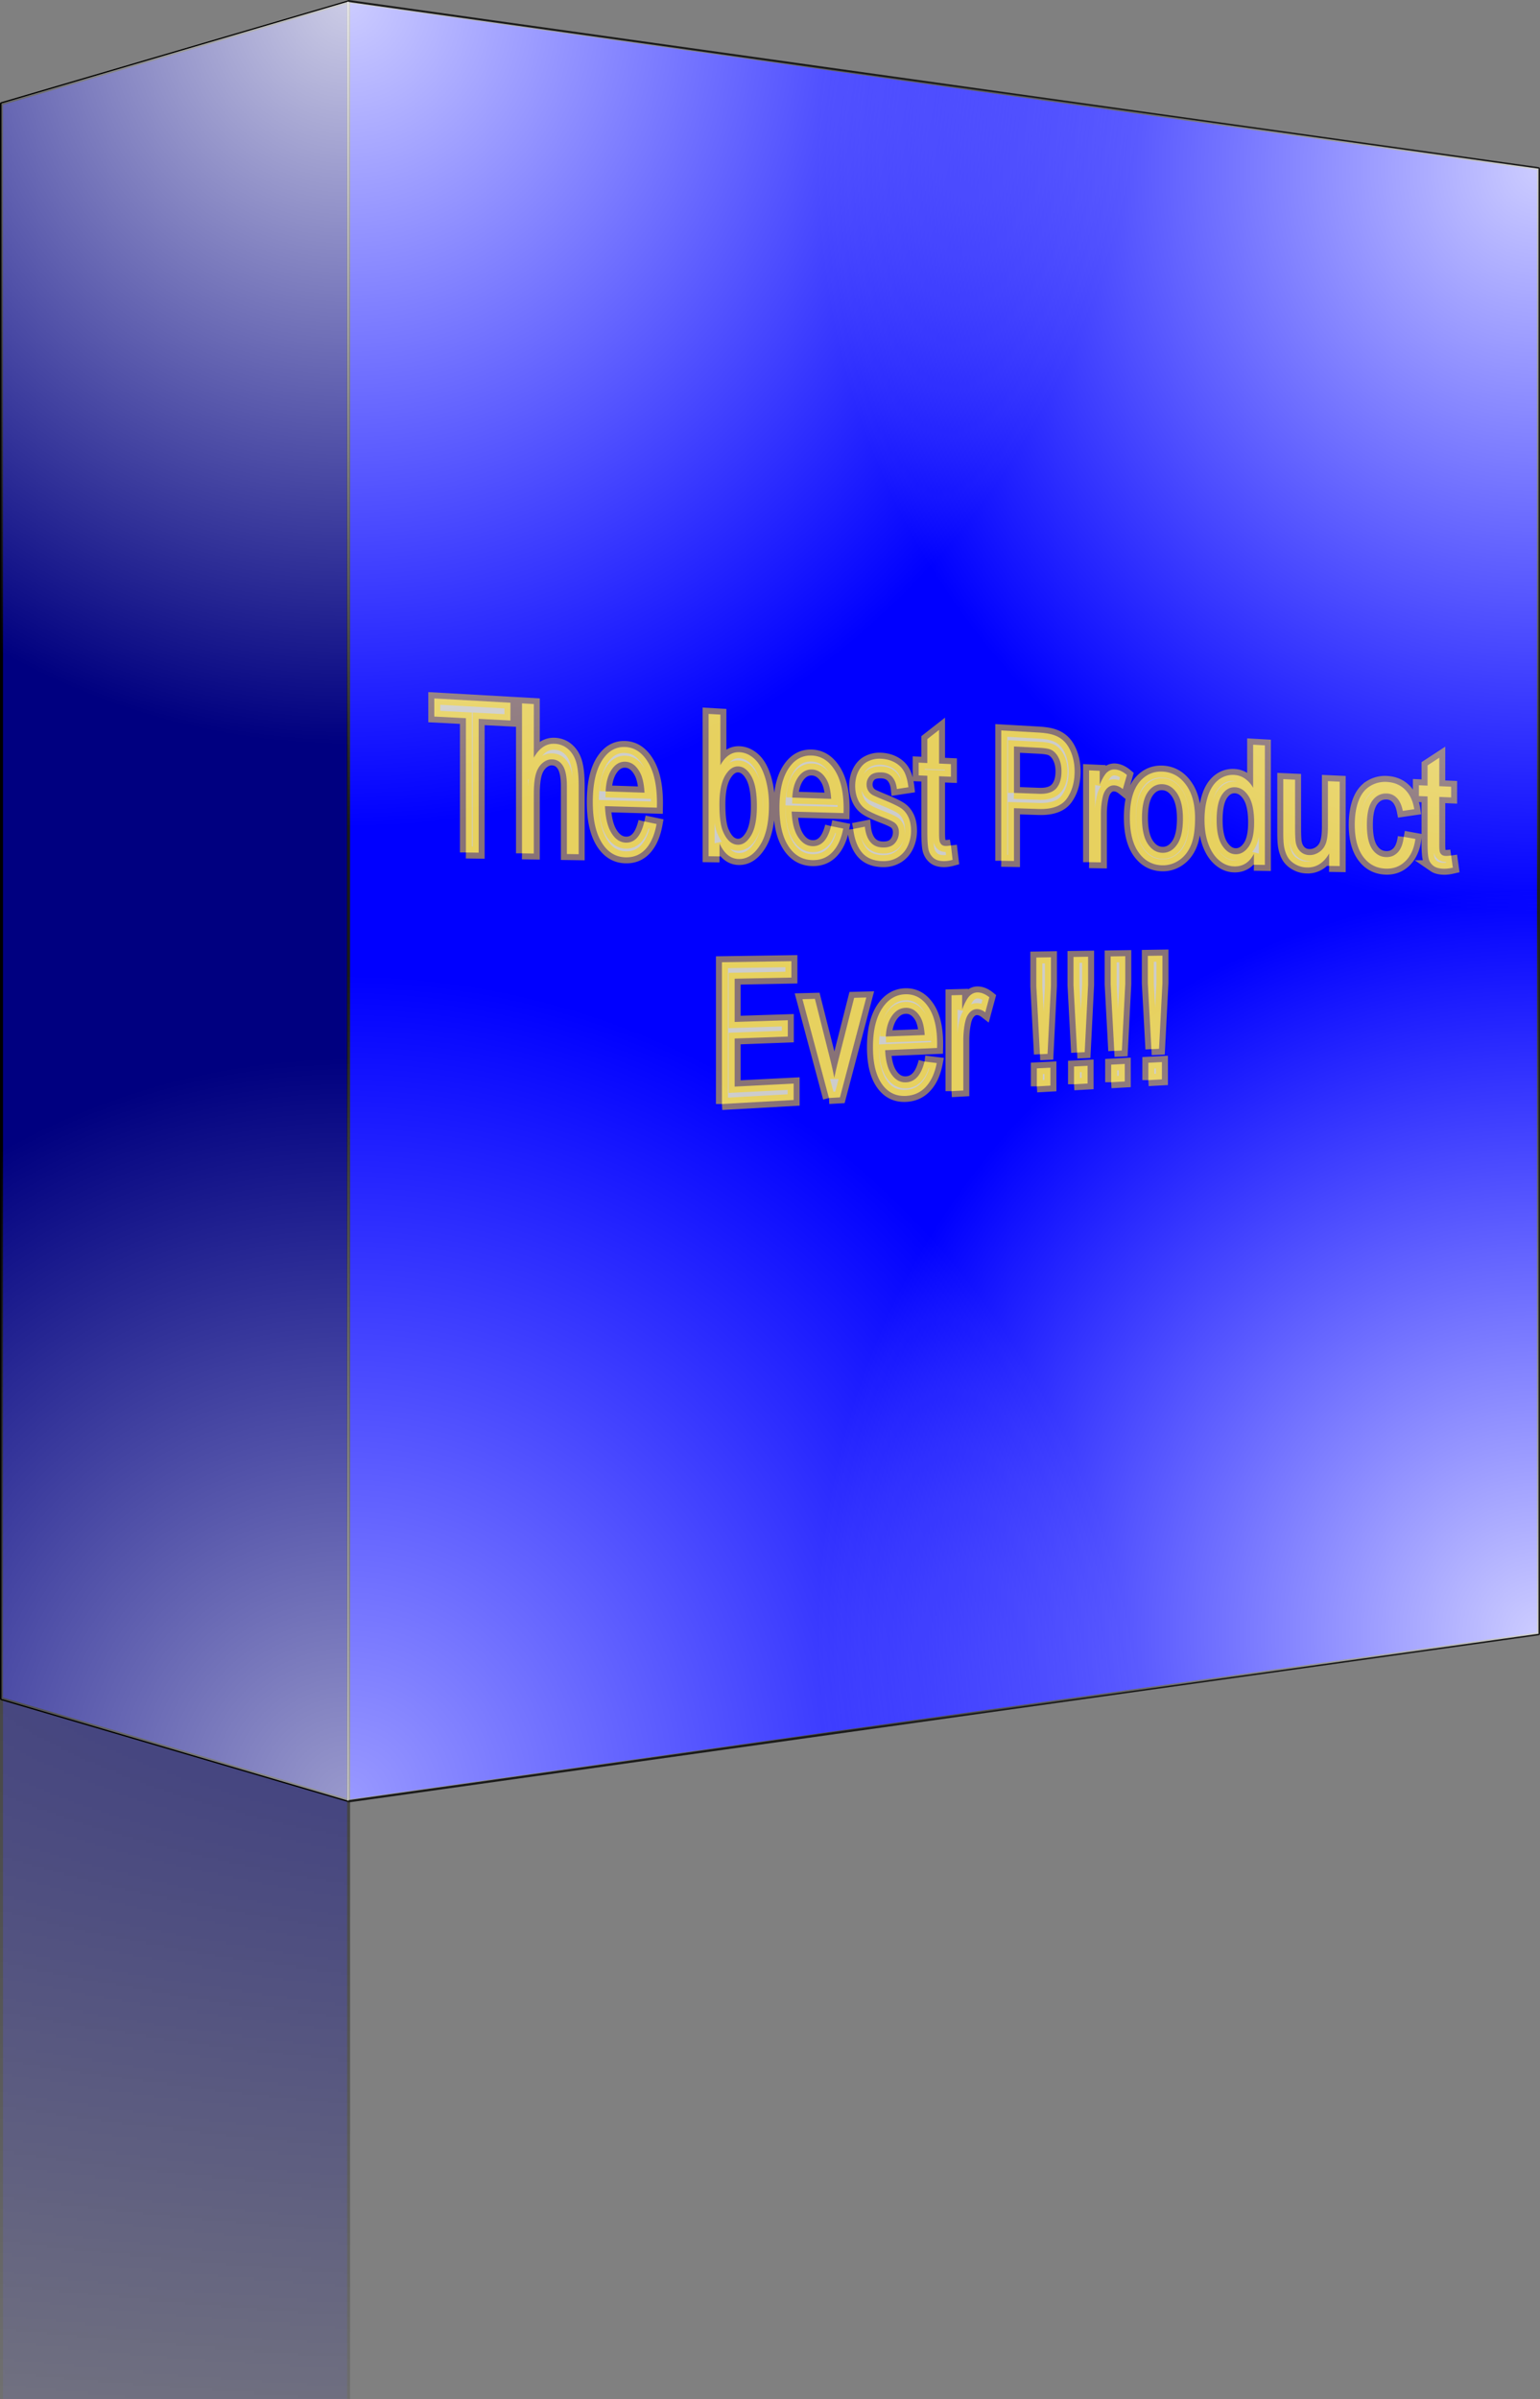
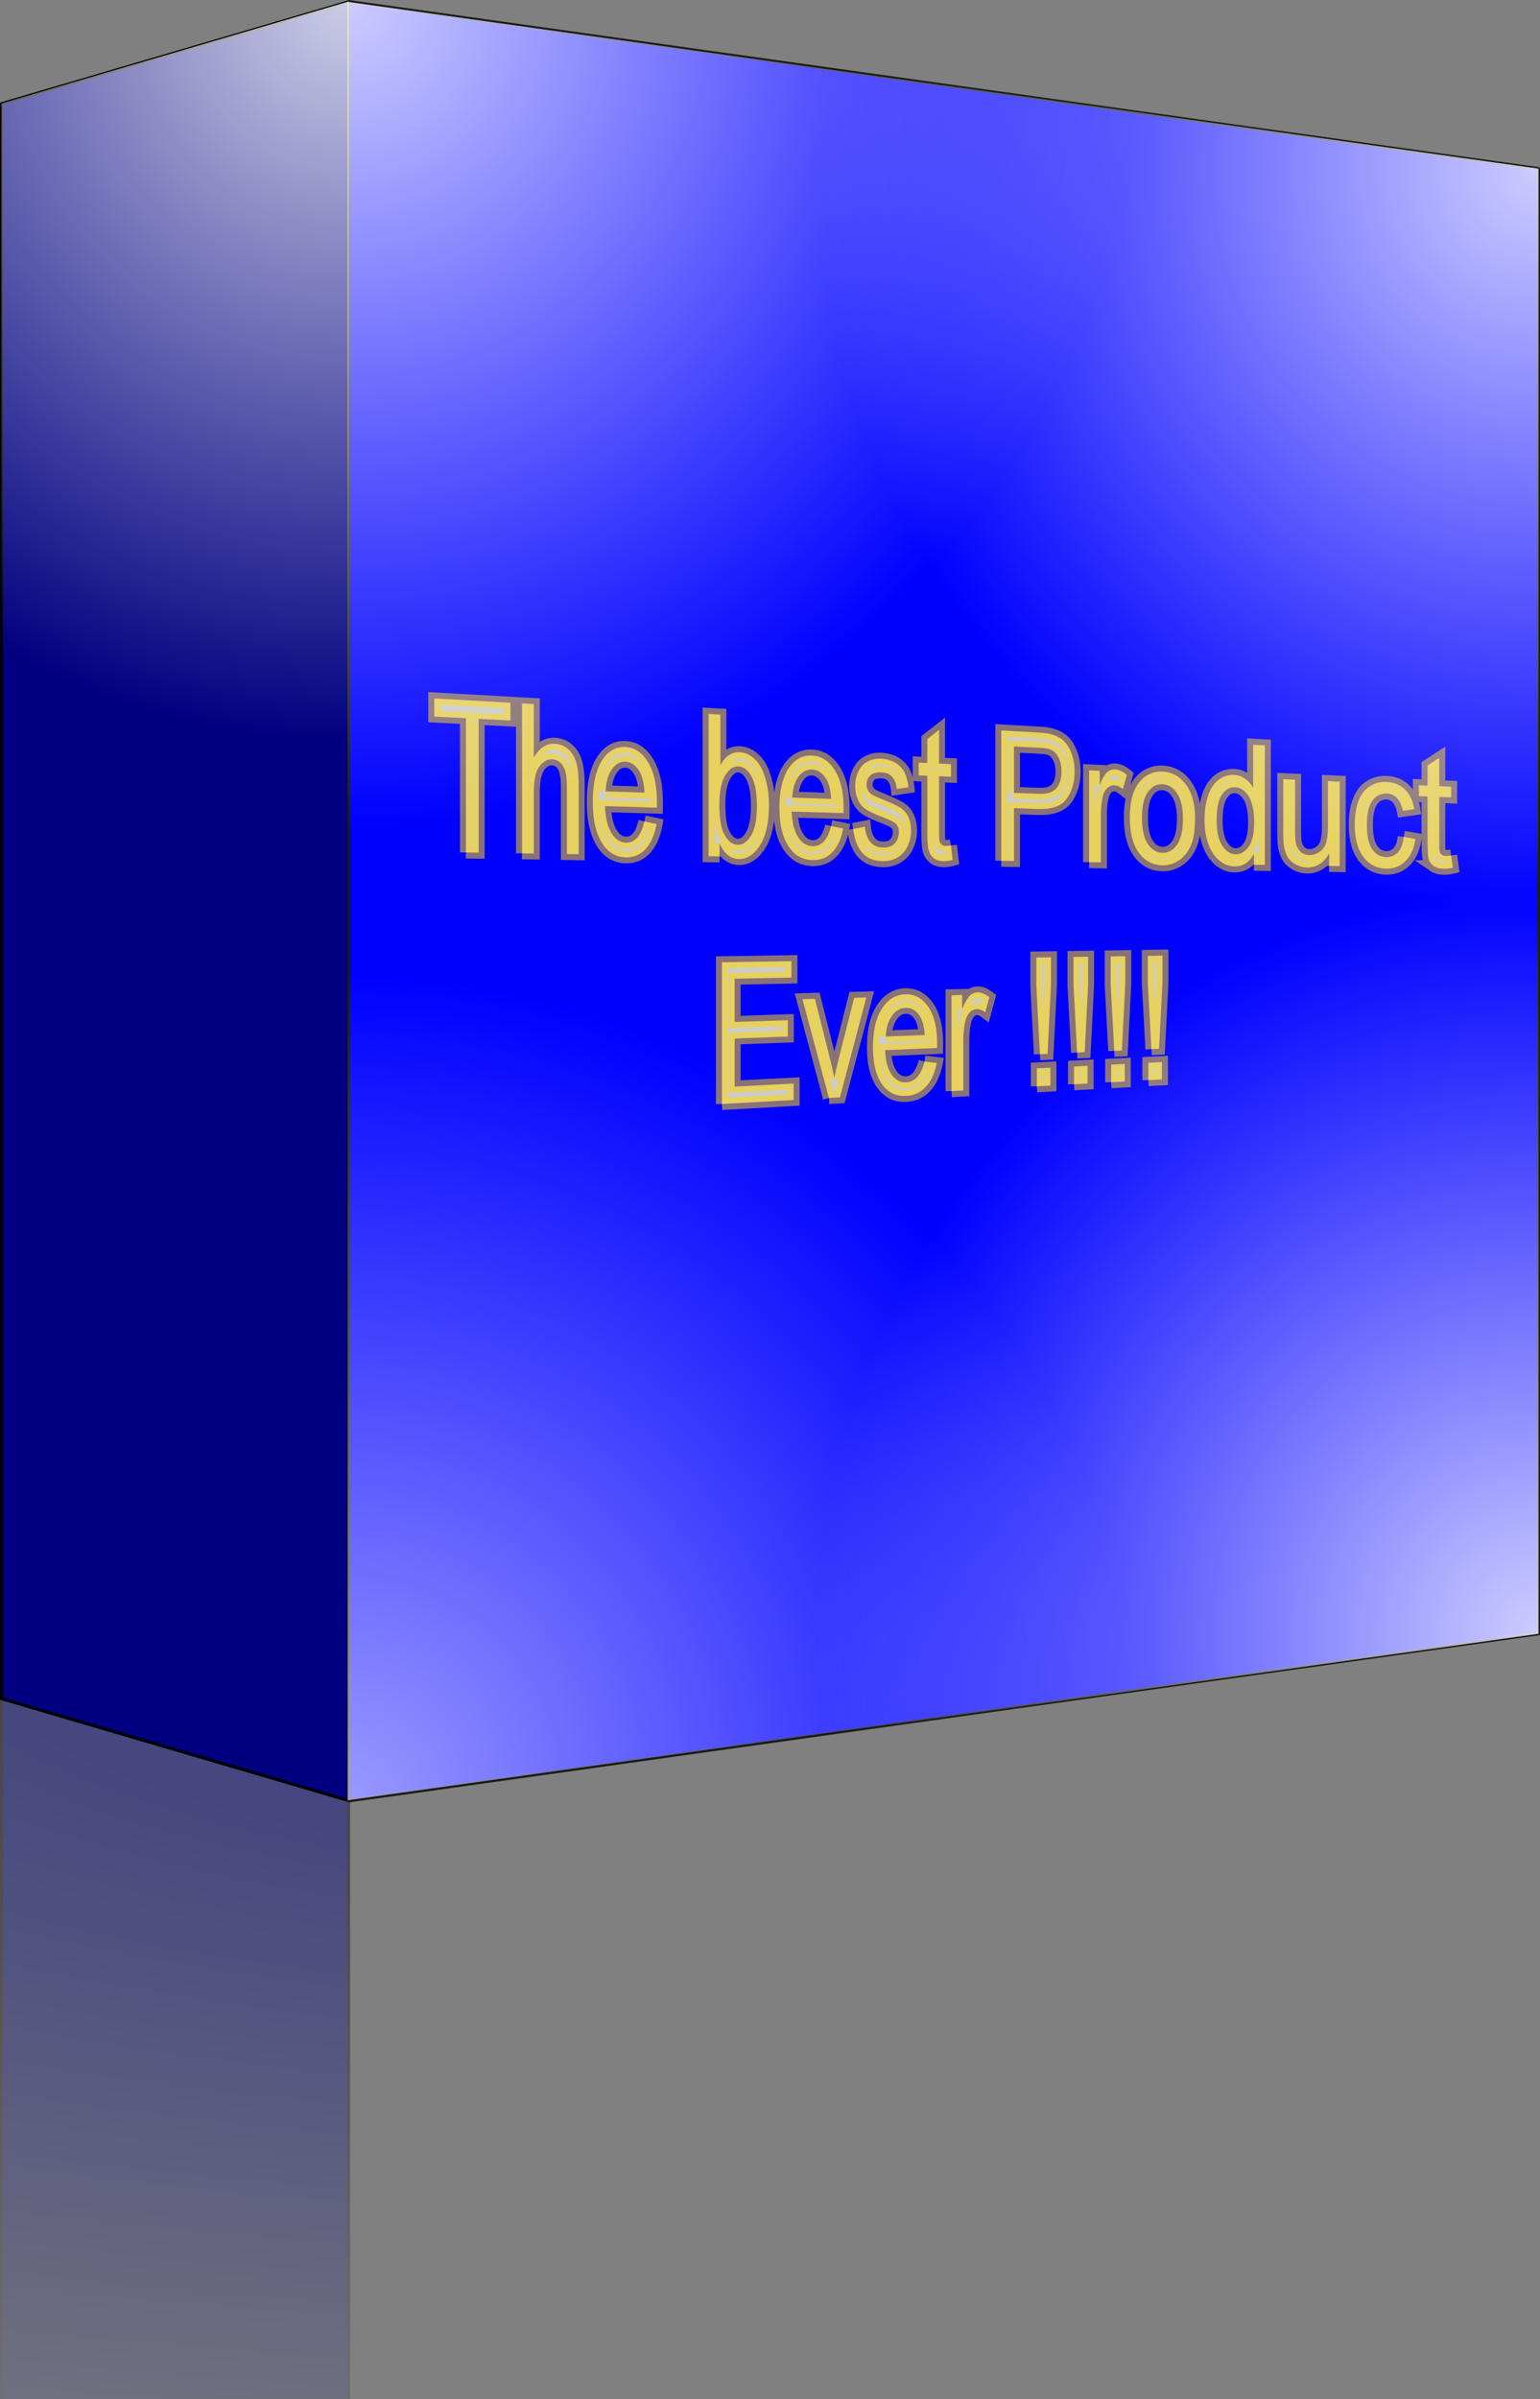
<svg xmlns="http://www.w3.org/2000/svg" xmlns:xlink="http://www.w3.org/1999/xlink" viewBox="0 0 513.83 800">
  <rect x="0" y="0" width="513.83" height="800" fill="#808080" stroke="none" />
  <defs>
    <clipPath id="l" clipPathUnits="userSpaceOnUse">
      <path d="M-1206.8 214.19v600l397.01-55.719v-488.56l-397.01-55.719z" opacity=".6" stroke="#000" stroke-miterlimit="0" stroke-width="4" fill="none" />
    </clipPath>
    <clipPath id="i" clipPathUnits="userSpaceOnUse">
      <path d="M-809.82 269.91v600l397.01-55.719v-488.56l-397.01-55.719z" opacity=".6" stroke="#000" stroke-miterlimit="0" fill="none" />
    </clipPath>
    <clipPath id="k" clipPathUnits="userSpaceOnUse">
      <path d="M-809.82 269.91v600l397.01-55.719v-488.56l-397.01-55.719z" opacity=".6" stroke="#000" stroke-miterlimit="0" fill="none" />
    </clipPath>
    <clipPath id="h" clipPathUnits="userSpaceOnUse">
      <path d="M-809.82 270.01l-115.81 33.969v531.84l115.81 33.969v-599.78z" opacity=".6" stroke="#000" stroke-miterlimit="0" stroke-width="4" fill="#ccc" />
    </clipPath>
    <clipPath id="j" clipPathUnits="userSpaceOnUse">
-       <path d="M-809.82 270.01l-115.81 33.969v531.84l115.81 33.969v-599.78z" opacity=".6" stroke="#000" stroke-miterlimit="0" stroke-width="4" fill="#ccc" />
-     </clipPath>
+       </clipPath>
    <clipPath id="m" clipPathUnits="userSpaceOnUse">
      <path d="M-1206.8 214.19v600l397.01-55.719v-488.56l-397.01-55.719z" opacity=".6" stroke="#000" stroke-miterlimit="0" stroke-width="4" fill="none" />
    </clipPath>
    <radialGradient id="d" gradientUnits="userSpaceOnUse" cy="269.91" cx="-809.82" gradientTransform="matrix(1 0 0 1.031 0 -8.373)" r="240.59">
      <stop offset="0" stop-color="#fff" />
      <stop offset="1" stop-color="#fff" stop-opacity="0" />
    </radialGradient>
    <radialGradient id="b" xlink:href="#a" gradientUnits="userSpaceOnUse" cy="571.16" cx="270" gradientTransform="matrix(-3.65 .006 -.002 -1.141 2016.7 -17.228)" r="306.06" />
    <radialGradient id="c" xlink:href="#a" gradientUnits="userSpaceOnUse" cy="571.16" cx="270" gradientTransform="matrix(-3.65 .006 -.002 -1.141 1257.7 1184.2)" r="306.06" />
    <mask id="g" maskUnits="userSpaceOnUse">
-       <path transform="scale(1 -1)" fill="url(#b)" d="M724.11-667.02h612.11V23.57H724.11z" />
-     </mask>
+       </mask>
    <mask id="e" maskUnits="userSpaceOnUse">
      <path fill="url(#c)" d="M-34.878 534.39h612.11v690.59h-612.11z" />
    </mask>
    <mask id="f" maskUnits="userSpaceOnUse">
      <path fill="url(#c)" d="M-34.878 534.39h612.11v690.59h-612.11z" />
    </mask>
    <linearGradient id="a">
      <stop offset="0" stop-color="#fff" />
      <stop offset="1" stop-color="#fff" stop-opacity="0" />
    </linearGradient>
  </defs>
  <g opacity=".6">
    <path d="M.986 1166.2l115.81-33.969v-531.84L.986 566.422v599.78z" mask="url(#e)" transform="translate(-.486)" stroke-linejoin="round" stroke="#000" fill="navy" />
    <path d="M513.81 1144.8v-600L116.8 600.519v488.56l397.01 55.719z" mask="url(#f)" transform="translate(-.486)" stroke-linejoin="round" stroke="#1a1a1a" fill="#00f" />
    <g mask="url(#g)" transform="matrix(1 0 0 -1 -759.476 1201.4)" stroke-opacity=".534" stroke="#ffd500" stroke-width="4" fill="#ccc">
      <path d="M915.28 345.57v-44.774l-10.561-.545v-6.042l25.408 1.435v5.919l-10.605-.548v44.621l-4.242-.066M933.99 345.86v-49.999l3.936.222v17.882c1.837-3.227 4.154-4.773 6.953-4.644 1.72.079 3.215.67 4.483 1.771 1.268 1.1 2.176 2.58 2.722 4.44.547 1.858.82 4.532.82 8.024v22.598l-3.936-.06V323.42c0-3.032-.426-5.255-1.279-6.67-.853-1.418-2.059-2.16-3.619-2.225-1.166-.048-2.263.375-3.29 1.271-1.028.898-1.76 2.143-2.198 3.734-.438 1.593-.656 3.806-.656 6.639v19.752l-3.936-.061M974.82 335.22l4.067.858c-.641 3.556-1.83 6.305-3.564 8.25-1.735 1.95-3.95 2.906-6.647 2.866-3.397-.05-6.09-1.684-8.08-4.908-1.99-3.234-2.985-7.743-2.985-13.519 0-5.975 1.006-10.575 3.018-13.788 2.012-3.202 4.62-4.725 7.828-4.578 3.105.142 5.641 1.853 7.61 5.124 1.967 3.26 2.951 7.766 2.951 13.526 0 .35-.008.876-.022 1.576l-17.318-.504c.146 3.893.868 6.887 2.165 8.98 1.298 2.089 2.916 3.15 4.855 3.187 1.443.027 2.674-.522 3.695-1.648 1.02-1.123 1.83-2.93 2.427-5.422h0m-12.923-10.023l12.967.43c-.175-2.95-.67-5.178-1.487-6.683-1.254-2.34-2.879-3.553-4.876-3.637-1.808-.075-3.327.781-4.56 2.572-1.231 1.794-1.913 4.234-2.044 7.318M999.9 346.88l-3.652-.057V299.37l3.936.222v16.871c1.662-3 3.783-4.44 6.363-4.32 1.429.065 2.781.548 4.056 1.448 1.276.898 2.326 2.125 3.15 3.68.823 1.552 1.468 3.41 1.934 5.57.467 2.16.7 4.458.7 6.896 0 5.789-.984 10.242-2.952 13.366-1.968 3.136-4.33 4.687-7.084 4.646-2.741-.04-4.891-1.759-6.451-5.162v4.292m-.044-17.393c0 4.109.38 7.087 1.137 8.932 1.24 3.012 2.916 4.536 5.03 4.576 1.72.033 3.206-1.032 4.46-3.192 1.254-2.155 1.88-5.39 1.88-9.71 0-4.426-.6-7.715-1.803-9.87-1.203-2.158-2.657-3.275-4.363-3.346-1.72-.072-3.207.965-4.46 3.116-1.254 2.155-1.88 5.32-1.88 9.494M1037.1 336.78l4.067.818c-.641 3.367-1.83 5.97-3.564 7.81-1.735 1.846-3.95 2.75-6.647 2.71-3.397-.05-6.09-1.6-8.08-4.658-1.99-3.069-2.985-7.344-2.985-12.82 0-5.665 1.006-10.022 3.018-13.064 2.011-3.031 4.62-4.469 7.828-4.322 3.105.143 5.641 1.77 7.61 4.872 1.967 3.093 2.951 7.362 2.951 12.817 0 .332-.01.83-.022 1.493l-17.318-.504c.146 3.69.868 6.53 2.165 8.515 1.297 1.98 2.916 2.988 4.854 3.025 1.443.027 2.675-.492 3.696-1.557 1.02-1.063 1.83-2.775 2.427-5.135m-12.923-9.517l12.967.431c-.175-2.796-.67-4.907-1.487-6.334-1.254-2.22-2.88-3.373-4.876-3.456-1.808-.075-3.328.733-4.56 2.427-1.231 1.698-1.913 4.01-2.044 6.932M1044.5 337.74l3.892-.77c.219 2.21.827 3.912 1.826 5.107.999 1.192 2.394 1.804 4.187 1.838 1.808.035 3.15-.456 4.024-1.47.874-1.013 1.312-2.212 1.312-3.599 0-1.244-.387-2.233-1.16-2.968-.538-.504-1.88-1.164-4.022-1.981-2.887-1.109-4.888-2.057-6.003-2.842-1.115-.787-1.96-1.856-2.536-3.206-.576-1.352-.864-2.835-.864-4.447 0-1.468.237-2.817.71-4.048.474-1.23 1.12-2.24 1.936-3.029.612-.612 1.447-1.115 2.503-1.51 1.057-.394 2.19-.563 3.4-.508 1.823.084 3.423.525 4.8 1.323 1.378.796 2.395 1.834 3.05 3.115.657 1.28 1.108 2.97 1.356 5.076l-3.848.59c-.175-1.68-.682-3.007-1.52-3.98-.838-.975-2.022-1.495-3.553-1.559-1.808-.075-3.098.293-3.87 1.104-.773.813-1.16 1.786-1.16 2.92 0 .72.161 1.375.482 1.963.32.609.823 1.12 1.509 1.535.393.22 1.552.732 3.476 1.535 2.785 1.136 4.727 2.051 5.828 2.749 1.1.696 1.964 1.684 2.59 2.964.628 1.278.941 2.852.941 4.721 0 1.83-.383 3.543-1.148 5.145-.765 1.603-1.87 2.836-3.313 3.7-1.443.865-3.076 1.285-4.898 1.258-3.017-.045-5.317-.965-6.898-2.763-1.582-1.804-2.592-4.459-3.029-7.963M1077.1 343.23l.569 4.797c-1.108.304-2.1.45-2.974.436-1.429-.021-2.537-.35-3.324-.989-.787-.638-1.341-1.47-1.662-2.497-.32-1.027-.48-3.179-.48-6.455V319.99l-2.887-.119v-4.258l2.886.13v-7.976l3.914-3.059v11.213l3.958.179v4.216l-3.958-.164v18.768c0 1.552.07 2.55.208 2.997.138.446.364.803.678 1.071.313.268.761.408 1.344.42.438.008 1.014-.051 1.728-.177M1093.9 348.34v-43.46l12.092.683c2.128.12 3.754.348 4.876.683 1.575.438 2.894 1.176 3.958 2.213 1.064 1.035 1.92 2.449 2.57 4.241.648 1.79.972 3.737.972 5.841 0 3.611-.867 6.633-2.602 9.074-1.735 2.449-4.869 3.603-9.402 3.457l-8.222-.264v17.598l-4.242-.066m4.242-22.64l8.287.306c2.74.102 4.687-.507 5.839-1.823 1.151-1.313 1.727-3.2 1.727-5.662 0-1.784-.339-3.327-1.017-4.63-.678-1.306-1.57-2.191-2.678-2.656-.715-.29-2.034-.485-3.958-.584l-8.2-.423V325.7M1123.2 348.8v-30.613l3.542.16v4.625c.904-2.125 1.739-3.514 2.504-4.168.765-.653 1.607-.958 2.526-.916 1.326.061 2.675.674 4.045 1.837l-1.356 4.702c-.962-.78-1.924-1.19-2.886-1.23-.86-.035-1.633.273-2.318.923-.685.652-1.174 1.575-1.465 2.769-.437 1.821-.656 3.824-.656 6.006v15.966l-3.936-.061M1136.8 333.9c0-5.595 1.195-9.69 3.586-12.279 1.997-2.14 4.432-3.142 7.303-3.01 3.193.146 5.802 1.604 7.828 4.366 2.027 2.751 3.04 6.47 3.04 11.166 0 3.805-.448 6.787-1.345 8.95-.896 2.166-2.201 3.84-3.914 5.022-1.713 1.186-3.582 1.766-5.609 1.736-3.25-.049-5.878-1.437-7.882-4.174-2.005-2.747-3.007-6.675-3.007-11.777m4.045.123c0 3.854.649 6.754 1.946 8.699 1.298 1.94 2.93 2.926 4.898 2.963 1.954.038 3.58-.885 4.876-2.764 1.298-1.873 1.947-4.756 1.947-8.65 0-3.672-.653-6.477-1.957-8.42-1.305-1.95-2.927-2.966-4.866-3.047-1.968-.082-3.6.801-4.898 2.653-1.297 1.856-1.946 4.713-1.946 8.566M1178.2 349.66v-3.657c-1.472 2.85-3.637 4.258-6.494 4.215-1.852-.027-3.553-.696-5.106-2.009-1.552-1.316-2.755-3.143-3.608-5.479-.853-2.34-1.28-5.019-1.28-8.034 0-2.942.387-5.597 1.16-7.962.772-2.362 1.931-4.145 3.476-5.35 1.546-1.2 3.273-1.755 5.183-1.668 1.4.064 2.646.492 3.739 1.28a9.252 9.252 0 012.668 3v-14.36l3.914.221v39.86l-3.652-.057m-12.442-14.842c0 3.758.627 6.583 1.88 8.47 1.254 1.883 2.734 2.838 4.44 2.871 1.72.033 3.18-.82 4.383-2.555 1.203-1.73 1.804-4.395 1.804-7.997 0-3.966-.612-6.9-1.836-8.804-1.225-1.91-2.734-2.903-4.527-2.978-1.749-.073-3.21.767-4.384 2.521-1.173 1.759-1.76 4.584-1.76 8.472M1203.3 350.05v-4.148c-1.808 3.16-4.264 4.723-7.369 4.677a7.992 7.992 0 01-3.838-1.026c-1.188-.665-2.07-1.493-2.645-2.484-.576-.991-.98-2.2-1.214-3.628-.16-.958-.24-2.473-.24-4.544v-17.778l3.936.177v15.85c0 2.529.08 4.235.24 5.118.248 1.278.773 2.29 1.574 3.031.802.741 1.793 1.122 2.974 1.145 1.181.023 2.289-.325 3.324-1.043 1.035-.717 1.767-1.704 2.197-2.964.43-1.258.645-3.093.645-5.505v-15.137l3.936.178v28.136l-3.52-.055M1228.2 340.36l3.87.695c-.422 3.137-1.505 5.58-3.247 7.331-1.742 1.758-3.881 2.621-6.418 2.583-3.177-.047-5.732-1.33-7.664-3.858-1.931-2.537-2.897-6.146-2.897-10.82 0-3.021.415-5.65 1.246-7.884.831-2.23 2.096-3.871 3.794-4.925a9.482 9.482 0 015.543-1.437c2.522.116 4.585.967 6.188 2.549 1.604 1.577 2.632 3.758 3.084 6.545l-3.827.56c-.364-1.862-1.01-3.278-1.935-4.25-.926-.972-2.045-1.486-3.357-1.541-1.982-.083-3.593.7-4.832 2.352-1.24 1.656-1.859 4.331-1.859 8.023 0 3.743.598 6.478 1.793 8.2 1.196 1.717 2.756 2.592 4.68 2.629 1.545.03 2.835-.509 3.87-1.613 1.035-1.102 1.691-2.815 1.968-5.139M1244 346.58l.569 4.056c-1.108.255-2.1.376-2.974.362-1.429-.021-2.537-.303-3.324-.844a4.354 4.354 0 01-1.662-2.118c-.32-.87-.48-2.692-.48-5.465v-15.688l-2.887-.12v-3.605l2.886.13v-6.752l3.914-2.556v9.485l3.958.179v3.564l-3.958-.164v15.877c0 1.313.07 2.158.208 2.536.138.378.364.68.678.908.313.228.761.347 1.345.359.437.009 1.013-.04 1.727-.144M1000.7 429.44v-47.272l23.178-.347v5.467l-18.936.374v14.425l17.733-.573v5.441l-17.733.658v16.031l19.68-1.004v5.463l-23.922 1.337M1036.4 427.44l-8.834-32.953 4.155-.11 4.985 19.738c.54 2.12 1.035 4.324 1.487 6.61.35-1.763.838-3.886 1.465-6.366l5.16-20.325 4.046-.106-8.79 33.306-3.674.205M1068.3 415.28l4.067.507c-.641 3.319-1.83 5.933-3.564 7.845-1.735 1.917-3.95 2.954-6.647 3.107-3.397.192-6.09-1.124-8.08-3.957-1.99-2.843-2.985-6.93-2.985-12.256 0-5.51 1.006-9.819 3.018-12.919 2.012-3.088 4.62-4.67 7.828-4.752 3.105-.079 5.641 1.324 7.61 4.203 1.967 2.868 2.951 6.949 2.951 12.25 0 .323-.01.808-.022 1.453l-17.318.734c.146 3.578.868 6.287 2.165 8.126 1.297 1.835 2.915 2.7 4.854 2.598 1.443-.076 2.675-.668 3.696-1.776 1.02-1.106 1.83-2.827 2.427-5.164h0m-12.923-8.34l12.967-.496c-.175-2.705-.67-4.723-1.487-6.053-1.254-2.07-2.88-3.076-4.876-3.017-1.808.054-3.328.947-4.56 2.68-1.231 1.739-1.913 4.035-2.044 6.886M1077.3 425.16v-31.975l3.542-.093v4.832c.904-2.287 1.739-3.799 2.504-4.538.765-.739 1.607-1.12 2.526-1.143 1.326-.034 2.674.508 4.045 1.623l-1.356 5.012c-.962-.745-1.924-1.103-2.886-1.073-.86.026-1.633.404-2.318 1.134-.685.73-1.174 1.73-1.465 3-.437 1.934-.656 4.042-.656 6.322v16.679l-3.936.22M1106.8 412.85l-1.203-22.725v-9.528l4.876-.073v9.484l-1.137 22.726-2.536.116m-1.028 10.717v-6.01l4.527-.226v5.983l-4.527.253M1119.2 412.28l-1.203-22.456v-9.416l4.876-.073v9.372l-1.137 22.457-2.536.116m-1.028 10.59v-5.937l4.527-.227v5.912l-4.527.253M1131.6 411.72l-1.203-22.186v-9.303l4.876-.073v9.259l-1.137 22.188-2.536.116m-1.028 10.465v-5.867l4.527-.227v5.84l-4.527.254M1144 411.15l-1.203-21.917v-9.19l4.876-.073v9.146l-1.137 21.918-2.536.116m-1.028 10.338v-5.796l4.526-.227v5.77l-4.526.253" />
    </g>
  </g>
  <g stroke-linejoin="round">
    <path d="M116.31.61L.5 34.579v531.84l115.81 33.969V.608z" stroke="#000" fill="navy" />
    <path d="M116.31.5v600l397.01-55.719V56.221L116.31.502z" stroke="#1a1a1a" fill="#00f" />
  </g>
  <g stroke-opacity=".534" stroke="#ffd500" stroke-width="4" fill="#ccc">
    <path d="M155.46 284.25v-44.774l-10.561-.545v-6.042l25.408 1.435v5.919l-10.605-.548v44.621l-4.242-.066M174.17 284.54v-49.999l3.936.222v17.882c1.837-3.227 4.154-4.773 6.953-4.644 1.72.079 3.215.67 4.483 1.771 1.268 1.1 2.176 2.58 2.722 4.44.547 1.858.82 4.532.82 8.024v22.598l-3.936-.06V262.1c0-3.032-.426-5.255-1.279-6.67-.853-1.418-2.059-2.16-3.619-2.225-1.166-.048-2.263.375-3.29 1.271-1.028.898-1.76 2.143-2.198 3.734-.438 1.593-.656 3.806-.656 6.639v19.752l-3.936-.061M215 273.9l4.067.858c-.641 3.556-1.83 6.305-3.564 8.25-1.735 1.95-3.95 2.906-6.647 2.866-3.397-.05-6.09-1.684-8.08-4.908-1.99-3.234-2.985-7.743-2.985-13.519 0-5.975 1.006-10.575 3.018-13.788 2.012-3.202 4.62-4.725 7.828-4.578 3.105.142 5.641 1.853 7.61 5.124 1.967 3.26 2.951 7.766 2.951 13.526 0 .35-.008.876-.022 1.576l-17.318-.504c.146 3.893.868 6.887 2.165 8.98 1.298 2.089 2.916 3.15 4.855 3.187 1.443.027 2.674-.522 3.695-1.648 1.02-1.123 1.83-2.93 2.427-5.422h0m-12.923-10.023l12.967.43c-.175-2.95-.67-5.178-1.487-6.683-1.254-2.34-2.879-3.553-4.876-3.637-1.808-.075-3.327.781-4.56 2.572-1.231 1.794-1.913 4.234-2.044 7.318M240.08 285.56l-3.652-.057V238.05l3.936.222v16.871c1.662-3 3.783-4.44 6.363-4.32 1.429.065 2.781.548 4.056 1.448 1.276.898 2.326 2.125 3.15 3.68.823 1.552 1.468 3.41 1.934 5.57.467 2.16.7 4.458.7 6.896 0 5.789-.984 10.242-2.952 13.366-1.968 3.136-4.33 4.687-7.084 4.646-2.741-.04-4.891-1.759-6.451-5.162v4.292m-.044-17.393c0 4.109.38 7.087 1.137 8.932 1.24 3.012 2.916 4.536 5.03 4.576 1.72.033 3.206-1.032 4.46-3.192 1.254-2.155 1.88-5.39 1.88-9.71 0-4.426-.6-7.715-1.803-9.87-1.203-2.158-2.657-3.275-4.363-3.346-1.72-.072-3.207.965-4.46 3.116-1.254 2.155-1.88 5.32-1.88 9.494M277.28 275.46l4.067.818c-.641 3.367-1.83 5.97-3.564 7.81-1.735 1.846-3.95 2.75-6.647 2.71-3.397-.05-6.09-1.6-8.08-4.658-1.99-3.069-2.985-7.344-2.985-12.82 0-5.665 1.006-10.022 3.018-13.064 2.011-3.031 4.62-4.469 7.828-4.322 3.105.143 5.641 1.77 7.61 4.872 1.967 3.093 2.951 7.362 2.951 12.817 0 .332-.01.83-.022 1.493l-17.318-.504c.146 3.69.868 6.53 2.165 8.515 1.297 1.98 2.915 2.988 4.854 3.025 1.443.027 2.675-.492 3.696-1.557 1.02-1.063 1.83-2.775 2.427-5.135m-12.923-9.517l12.967.431c-.175-2.796-.67-4.907-1.487-6.334-1.254-2.22-2.88-3.373-4.876-3.456-1.808-.075-3.328.733-4.56 2.427-1.231 1.698-1.913 4.01-2.044 6.932M284.68 276.42l3.892-.77c.219 2.21.827 3.912 1.826 5.107.999 1.192 2.394 1.804 4.187 1.838 1.808.035 3.15-.456 4.024-1.47.874-1.013 1.312-2.212 1.312-3.599 0-1.244-.387-2.233-1.16-2.968-.539-.504-1.88-1.164-4.023-1.981-2.886-1.109-4.887-2.057-6.002-2.842-1.115-.787-1.96-1.856-2.536-3.206-.576-1.352-.864-2.835-.864-4.447 0-1.468.237-2.817.71-4.048.474-1.23 1.12-2.24 1.936-3.029.612-.612 1.447-1.115 2.503-1.51 1.057-.394 2.19-.563 3.4-.508 1.823.084 3.423.525 4.8 1.323 1.378.796 2.395 1.834 3.05 3.115.657 1.28 1.108 2.971 1.356 5.076l-3.848.59c-.175-1.68-.682-3.007-1.52-3.98-.838-.975-2.022-1.495-3.553-1.559-1.808-.075-3.098.293-3.87 1.104-.773.813-1.16 1.786-1.16 2.92 0 .72.161 1.375.482 1.963.32.609.823 1.12 1.509 1.535.393.22 1.552.732 3.476 1.535 2.785 1.136 4.727 2.051 5.828 2.749 1.1.696 1.964 1.684 2.59 2.964.628 1.278.941 2.852.941 4.721 0 1.83-.383 3.543-1.148 5.145-.765 1.603-1.87 2.836-3.313 3.7-1.443.865-3.076 1.285-4.898 1.258-3.017-.045-5.317-.965-6.899-2.763-1.581-1.804-2.59-4.459-3.028-7.963M317.28 281.91l.568 4.797c-1.107.304-2.099.45-2.973.436-1.429-.021-2.537-.35-3.324-.989-.787-.638-1.341-1.47-1.662-2.497-.32-1.027-.48-3.179-.48-6.455V258.67l-2.887-.119v-4.258l2.886.13v-7.976l3.914-3.059V254.6l3.958.179v4.216l-3.958-.164V277.6c0 1.552.07 2.55.208 2.997.138.446.364.803.678 1.07.313.269.761.409 1.344.42.438.01 1.014-.05 1.728-.176M334.08 287.02v-43.46l12.092.683c2.128.12 3.754.348 4.876.683 1.575.438 2.894 1.176 3.958 2.213 1.064 1.035 1.92 2.449 2.57 4.241.648 1.79.972 3.737.972 5.841 0 3.611-.867 6.633-2.602 9.074-1.735 2.449-4.869 3.603-9.402 3.457l-8.222-.264v17.598l-4.242-.066m4.242-22.64l8.287.306c2.74.102 4.687-.507 5.839-1.823 1.151-1.313 1.727-3.2 1.727-5.662 0-1.784-.339-3.327-1.017-4.63-.678-1.306-1.57-2.191-2.678-2.656-.715-.29-2.034-.485-3.958-.584l-8.2-.423v15.472M363.38 287.48v-30.613l3.542.16v4.625c.904-2.125 1.739-3.514 2.504-4.168.765-.653 1.607-.958 2.526-.916 1.326.061 2.675.674 4.045 1.837l-1.356 4.702c-.962-.78-1.924-1.19-2.886-1.23-.86-.035-1.633.273-2.318.923-.685.652-1.174 1.575-1.465 2.769-.437 1.821-.656 3.824-.656 6.006v15.966l-3.936-.061M376.98 272.58c0-5.595 1.195-9.69 3.586-12.279 1.997-2.14 4.432-3.142 7.303-3.01 3.193.146 5.802 1.604 7.828 4.366 2.027 2.751 3.04 6.47 3.04 11.166 0 3.805-.448 6.787-1.345 8.95-.896 2.166-2.201 3.84-3.914 5.022-1.713 1.186-3.582 1.766-5.609 1.736-3.25-.049-5.878-1.437-7.882-4.174-2.005-2.747-3.007-6.675-3.007-11.777m4.045.123c0 3.854.649 6.754 1.946 8.699 1.298 1.94 2.93 2.926 4.898 2.963 1.954.038 3.58-.885 4.876-2.764 1.298-1.873 1.947-4.756 1.947-8.65 0-3.672-.653-6.477-1.957-8.42-1.305-1.95-2.927-2.966-4.866-3.047-1.968-.082-3.6.801-4.898 2.653-1.297 1.856-1.946 4.713-1.946 8.566M418.38 288.34v-3.657c-1.472 2.85-3.637 4.258-6.494 4.215-1.852-.027-3.554-.696-5.106-2.009-1.552-1.316-2.755-3.143-3.608-5.479-.853-2.34-1.28-5.019-1.28-8.034 0-2.942.387-5.597 1.16-7.962.772-2.362 1.931-4.145 3.476-5.35 1.546-1.2 3.273-1.755 5.183-1.668 1.4.064 2.646.492 3.739 1.28a9.252 9.252 0 012.668 3v-14.36l3.914.221v39.86l-3.652-.057m-12.442-14.842c0 3.758.627 6.583 1.88 8.47 1.254 1.883 2.734 2.838 4.44 2.871 1.72.033 3.18-.82 4.384-2.555 1.202-1.73 1.803-4.395 1.804-7.997 0-3.966-.613-6.9-1.837-8.804-1.225-1.91-2.734-2.903-4.527-2.978-1.749-.073-3.21.767-4.384 2.521-1.173 1.759-1.76 4.584-1.76 8.472M443.48 288.73v-4.148c-1.808 3.16-4.264 4.723-7.369 4.677a7.992 7.992 0 01-3.838-1.026c-1.188-.665-2.07-1.493-2.645-2.484-.576-.991-.98-2.2-1.214-3.628-.16-.958-.24-2.473-.24-4.544v-17.778l3.936.177v15.85c0 2.529.08 4.235.24 5.118.248 1.278.773 2.29 1.574 3.031.802.741 1.793 1.122 2.974 1.145 1.181.023 2.289-.325 3.324-1.043 1.035-.717 1.767-1.704 2.197-2.964.43-1.258.645-3.093.645-5.505v-15.137l3.936.178v28.136l-3.52-.055M468.38 279.04l3.87.695c-.423 3.137-1.505 5.58-3.247 7.331-1.742 1.758-3.881 2.621-6.418 2.583-3.177-.047-5.732-1.33-7.664-3.858-1.931-2.537-2.897-6.146-2.897-10.82 0-3.021.416-5.65 1.247-7.884.83-2.23 2.095-3.871 3.793-4.925a9.482 9.482 0 015.543-1.437c2.522.116 4.585.967 6.188 2.549 1.604 1.577 2.632 3.758 3.084 6.545l-3.827.56c-.364-1.862-1.01-3.278-1.935-4.25-.926-.972-2.045-1.486-3.357-1.541-1.982-.083-3.593.7-4.832 2.352-1.24 1.656-1.859 4.331-1.859 8.023 0 3.743.598 6.478 1.793 8.2 1.196 1.717 2.755 2.592 4.68 2.629 1.545.03 2.835-.509 3.87-1.613 1.035-1.102 1.691-2.815 1.968-5.139M484.18 285.26l.568 4.056c-1.107.255-2.099.376-2.973.362-1.429-.021-2.537-.303-3.324-.844a4.354 4.354 0 01-1.662-2.118c-.32-.87-.48-2.692-.48-5.465v-15.688l-2.887-.12v-3.605l2.886.13v-6.752l3.914-2.556v9.485l3.958.179v3.564l-3.958-.164v15.877c0 1.313.07 2.158.208 2.536.138.378.364.68.678.908.313.228.761.347 1.345.359.437.009 1.013-.04 1.727-.144M240.88 368.12v-47.272l23.178-.347v5.467l-18.936.375v14.425l17.733-.574v5.441l-17.733.658v16.031l19.68-1.004v5.463l-23.922 1.337M276.58 366.12l-8.834-32.953 4.155-.109 4.985 19.737c.54 2.12 1.035 4.324 1.487 6.61.35-1.763.838-3.886 1.465-6.366l5.16-20.325 4.046-.106-8.79 33.306-3.674.205M308.48 353.96l4.067.507c-.641 3.319-1.83 5.933-3.564 7.845-1.735 1.917-3.95 2.954-6.647 3.107-3.397.192-6.09-1.124-8.08-3.957-1.99-2.843-2.985-6.93-2.985-12.256 0-5.51 1.006-9.819 3.018-12.919 2.012-3.088 4.62-4.67 7.828-4.752 3.105-.079 5.641 1.324 7.61 4.203 1.967 2.868 2.951 6.949 2.951 12.25 0 .323-.01.808-.022 1.453l-17.318.734c.146 3.578.868 6.287 2.165 8.126 1.297 1.835 2.915 2.7 4.854 2.598 1.443-.076 2.675-.668 3.696-1.776 1.02-1.106 1.83-2.827 2.427-5.164h0m-12.923-8.34l12.967-.496c-.175-2.705-.67-4.723-1.487-6.053-1.254-2.07-2.88-3.076-4.876-3.017-1.808.054-3.328.947-4.56 2.68-1.231 1.739-1.913 4.035-2.044 6.886M317.48 363.84v-31.975l3.542-.093v4.832c.904-2.287 1.739-3.799 2.504-4.538.765-.739 1.607-1.12 2.526-1.143 1.326-.034 2.674.508 4.045 1.623l-1.356 5.012c-.962-.745-1.924-1.103-2.886-1.073-.86.026-1.633.404-2.318 1.134-.685.73-1.174 1.73-1.465 3-.437 1.934-.656 4.042-.656 6.322v16.679l-3.936.22M346.98 351.53l-1.203-22.725v-9.528l4.876-.073v9.484l-1.137 22.726-2.536.116m-1.028 10.717v-6.01l4.527-.226v5.983l-4.527.253M359.38 350.96l-1.203-22.456v-9.416l4.876-.073v9.372l-1.137 22.457-2.536.116m-1.028 10.59v-5.937l4.527-.227v5.912l-4.527.253M371.78 350.4l-1.203-22.186v-9.303l4.876-.073v9.259l-1.137 22.188-2.536.116m-1.028 10.465v-5.867l4.527-.227v5.84l-4.527.254M384.18 349.83l-1.203-21.917v-9.19l4.876-.073v9.146l-1.137 21.918-2.536.116m-1.028 10.338v-5.796l4.526-.227v5.77l-4.526.253" />
  </g>
  <g transform="translate(-115.38 -590.81)" fill="url(#d)">
    <path d="M-569.74 269.91a240.09 247.55 0 11-480.17 0 240.09 247.55 0 11480.17 0z" clip-path="url(#h)" transform="translate(1041.5 321.3)" opacity=".8" />
    <path d="M-569.74 269.91a240.09 247.55 0 11-480.17 0 240.09 247.55 0 11480.17 0z" clip-path="url(#i)" transform="translate(1130.3 291.83) scale(1.11)" opacity=".8" />
    <path d="M-569.74 269.91a240.09 247.55 0 11-480.17 0 240.09 247.55 0 11480.17 0z" clip-path="url(#j)" transform="matrix(1 0 0 -1 1041.5 1461.3)" opacity=".6" />
    <path d="M-569.74 269.91a240.09 247.55 0 11-480.17 0 240.09 247.55 0 11480.17 0z" clip-path="url(#k)" transform="matrix(1.11 0 0 -1.11 1130.3 1490.7)" opacity=".6" />
    <path d="M-569.74 269.91a240.09 247.55 0 11-480.17 0 240.09 247.55 0 11480.17 0z" clip-path="url(#l)" transform="translate(1438.5 377.13)" opacity=".8" />
    <path d="M-569.74 269.91a240.09 247.55 0 11-480.17 0 240.09 247.55 0 11480.17 0z" clip-path="url(#m)" transform="matrix(1 0 0 -1 1438.5 1405.5)" opacity=".8" />
  </g>
</svg>